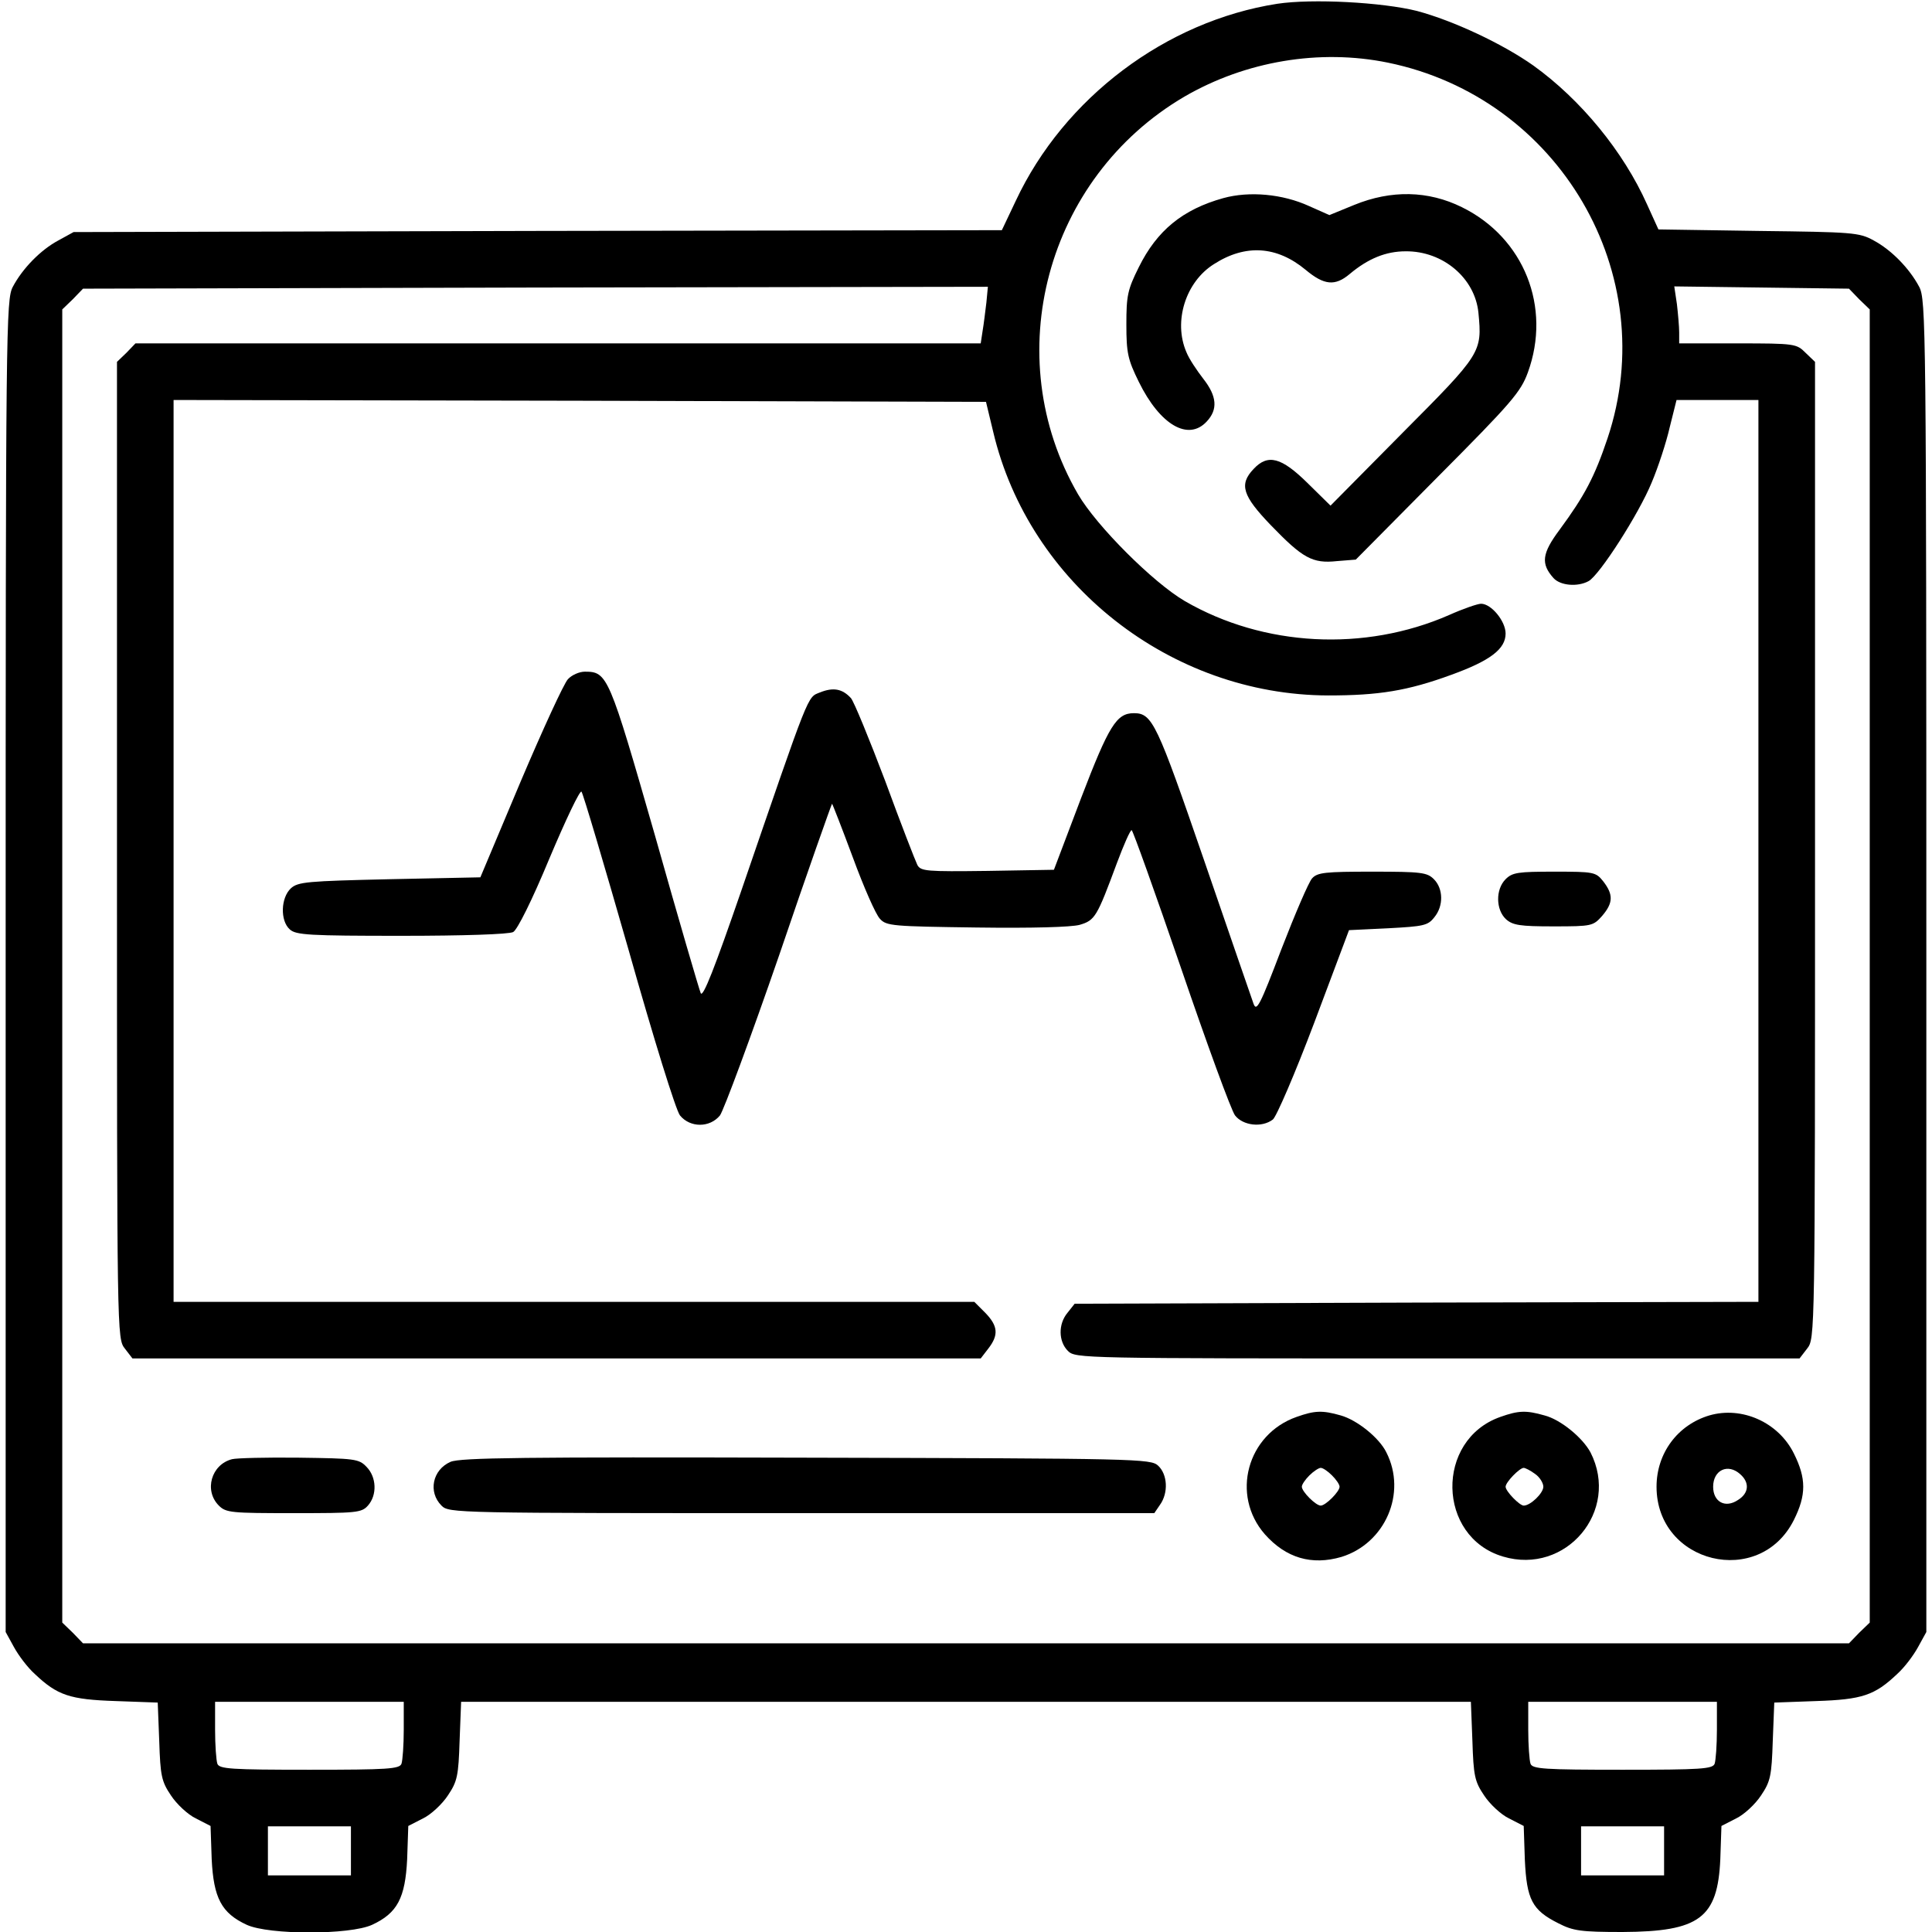
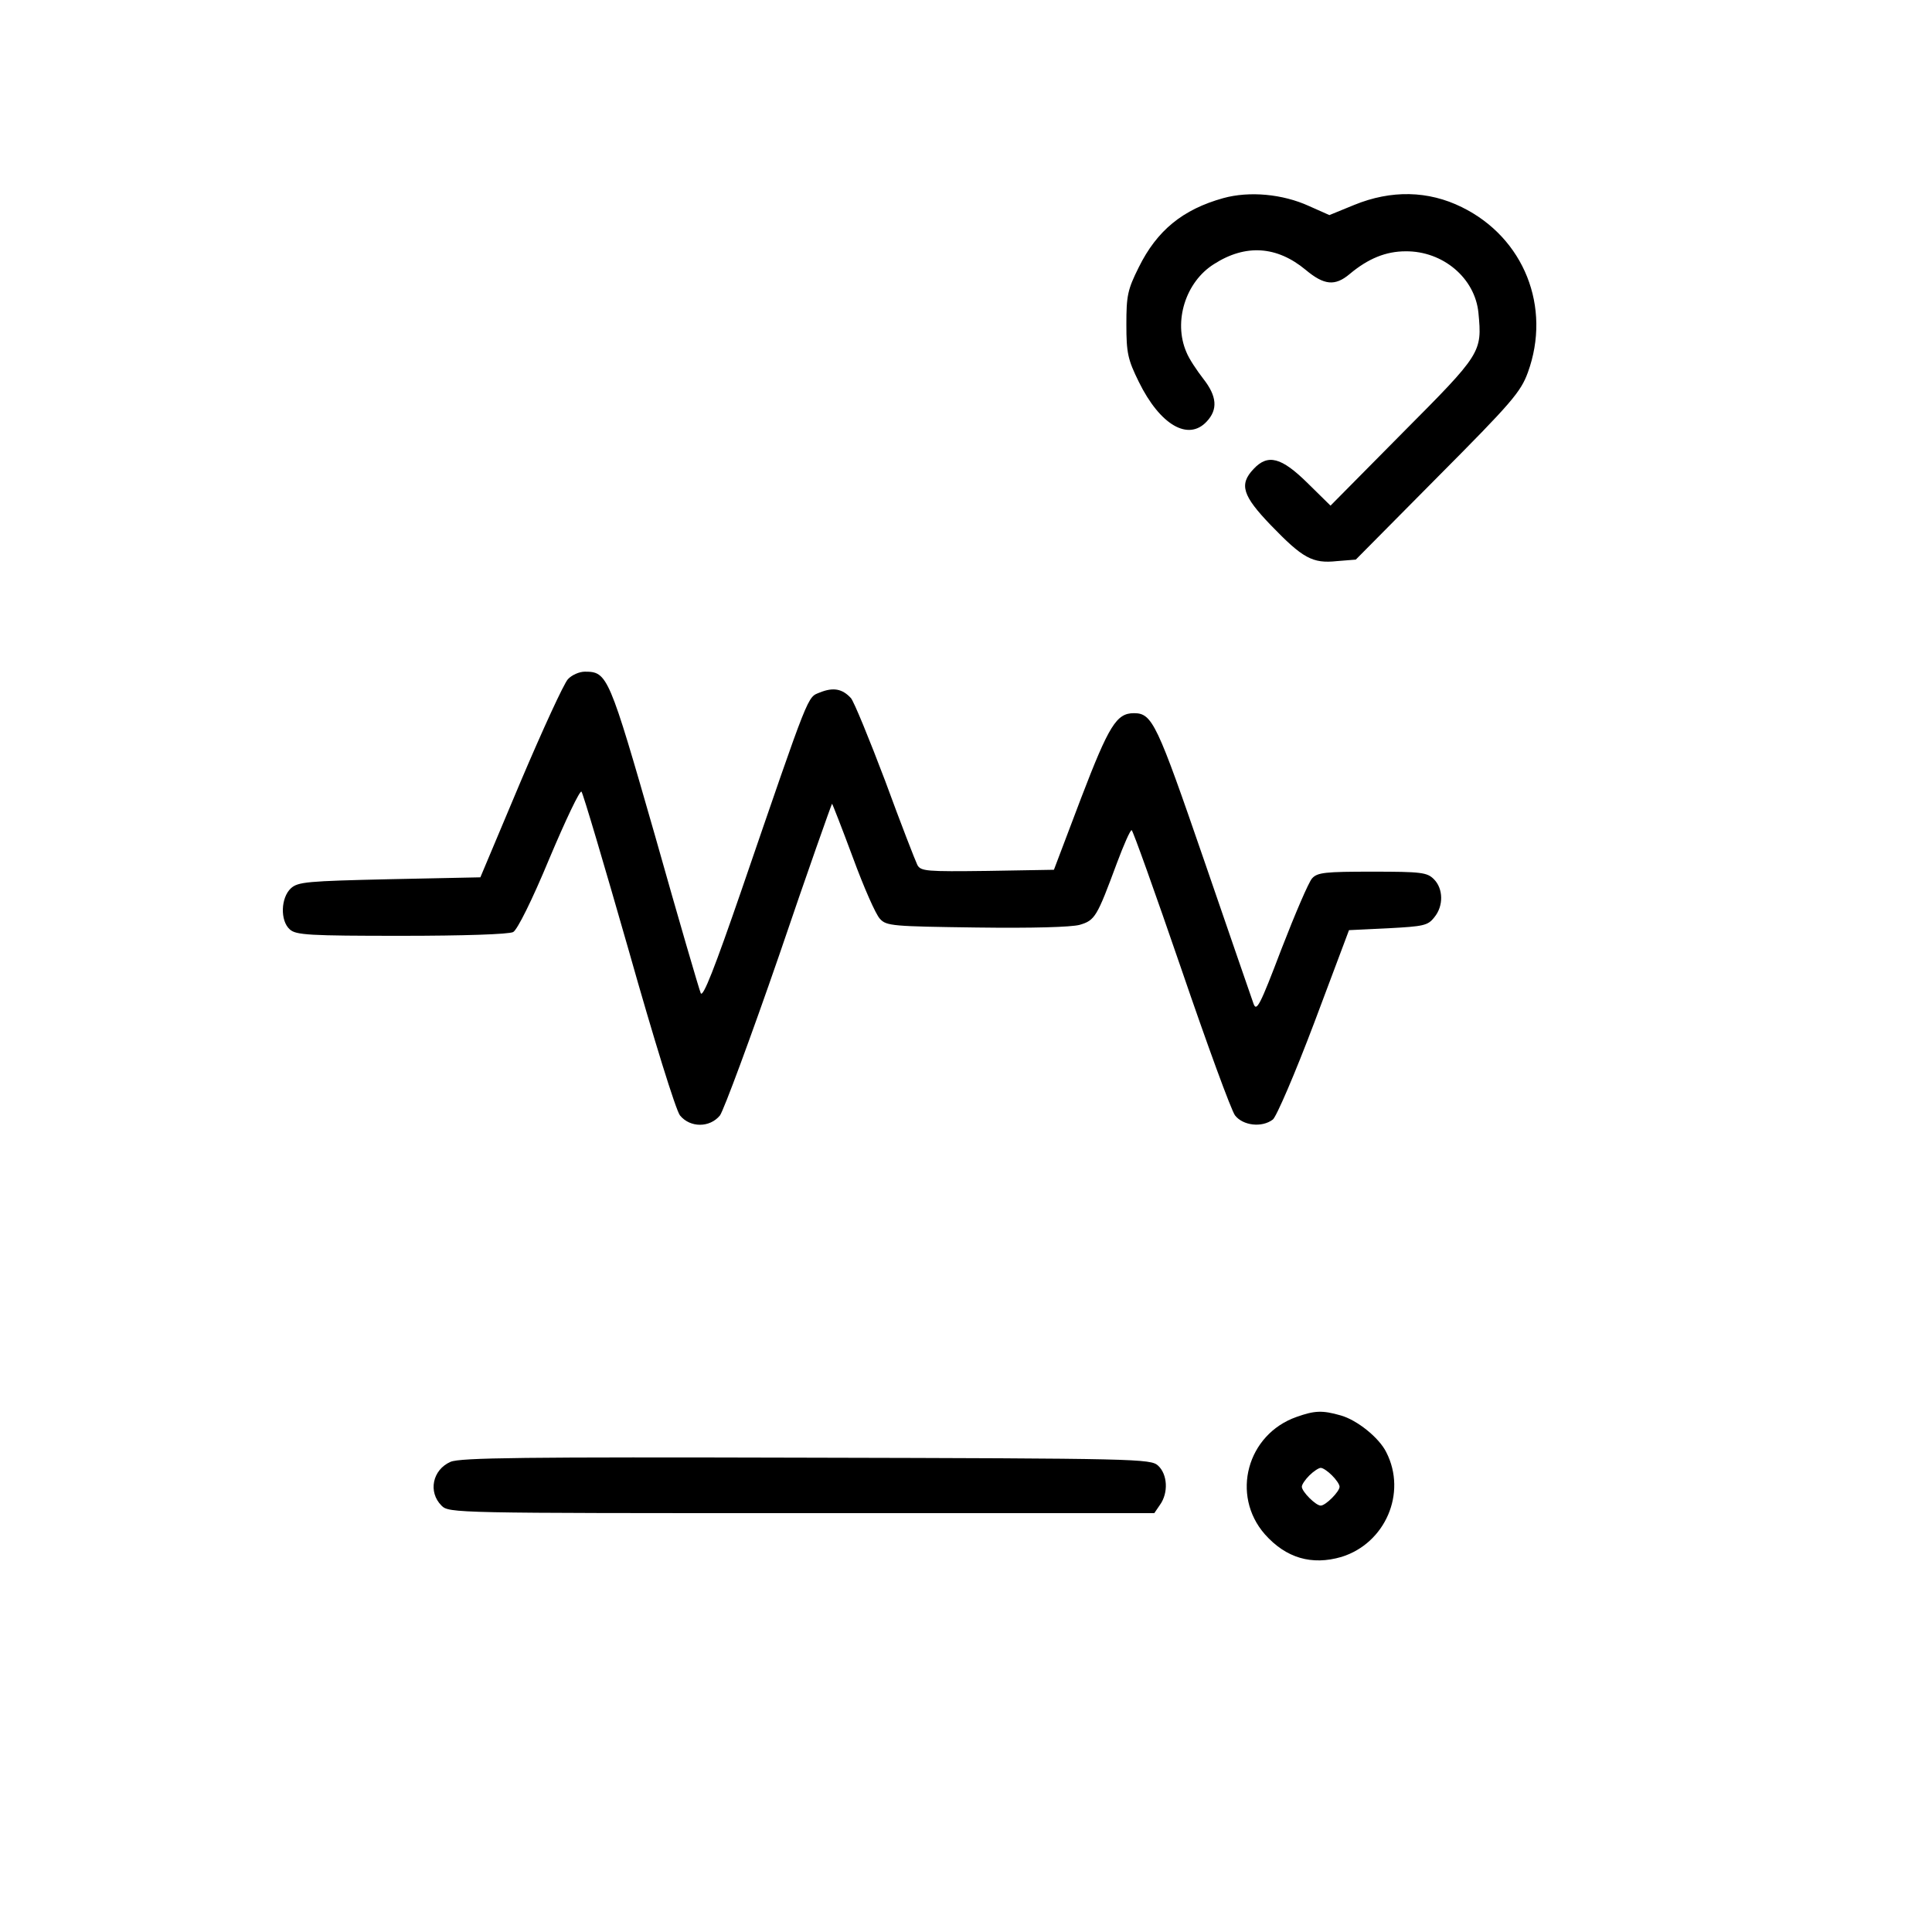
<svg xmlns="http://www.w3.org/2000/svg" version="1.0" width="512pt" height="512pt" viewBox="0 0 512 512" preserveAspectRatio="xMidYMid meet">
  <g transform="translate(0,512) scale(0.1,-0.1)" fill="#000000" stroke="none">
-     <path d="M3385 5110 c-295 -46 -565 -249 -693 -522 l-37 -78 -1230 -2 -1230 -3 -40 -22 c-47 -25 -95 -74 -121 -123 -18 -34 -19 -98 -19 -1800 l0 -1765 22 -40 c12 -22 36 -54 55 -71 60 -57 93 -68 215 -72 l111 -4 4 -102 c3 -92 6 -107 31 -144 15 -23 45 -51 66 -61 l39 -20 3 -88 c5 -103 26 -143 93 -174 59 -27 273 -27 332 0 67 31 88 71 93 174 l3 88 39 20 c21 10 51 38 66 61 25 37 28 52 31 145 l4 103 1338 0 1338 0 4 -103 c3 -93 6 -108 31 -145 15 -23 45 -51 66 -61 l39 -20 3 -90 c5 -105 19 -133 89 -168 39 -20 59 -23 170 -23 204 1 252 37 259 193 l3 88 39 20 c21 10 51 38 66 61 25 37 28 52 31 144 l4 102 111 4 c122 4 155 15 215 72 19 17 43 49 55 71 l22 40 0 1765 c0 1702 -1 1766 -19 1800 -26 49 -74 98 -121 123 -38 21 -56 22 -305 25 l-265 4 -30 66 c-63 141 -176 278 -301 368 -82 58 -212 119 -309 145 -92 23 -277 33 -370 19z m293 -156 c454 -93 728 -561 582 -996 -34 -101 -60 -151 -127 -242 -47 -63 -50 -90 -16 -128 18 -20 64 -24 93 -8 29 16 133 178 167 261 17 40 39 107 48 147 l18 72 108 0 109 0 0 -1195 0 -1195 -906 -2 -906 -3 -19 -24 c-25 -30 -24 -76 1 -101 20 -20 33 -20 979 -20 l960 0 20 26 c21 27 21 27 21 1321 l0 1294 -25 24 c-24 24 -28 25 -180 25 l-155 0 0 29 c0 15 -3 49 -6 75 l-7 47 231 -3 232 -3 27 -28 28 -27 0 -1740 0 -1740 -28 -27 -27 -28 -2340 0 -2340 0 -27 28 -28 27 0 1740 0 1740 28 27 27 28 1199 3 1199 2 -4 -42 c-3 -24 -7 -58 -10 -75 l-5 -33 -1120 0 -1120 0 -24 -25 -25 -24 0 -1294 c0 -1294 0 -1294 21 -1321 l20 -26 1124 0 1124 0 20 26 c28 36 26 60 -8 95 l-29 29 -1061 0 -1061 0 0 1195 0 1195 1076 -2 1077 -3 19 -79 c95 -403 470 -698 888 -699 133 0 210 12 327 55 102 37 143 68 143 109 0 33 -38 79 -65 79 -9 0 -47 -13 -85 -30 -224 -98 -491 -84 -700 37 -84 49 -234 199 -283 283 -212 365 -85 839 282 1054 162 94 358 127 539 90z m-2608 -4418 c0 -41 -3 -81 -6 -90 -5 -14 -36 -16 -244 -16 -208 0 -239 2 -244 16 -3 9 -6 49 -6 90 l0 74 250 0 250 0 0 -74z m3480 0 c0 -41 -3 -81 -6 -90 -5 -14 -36 -16 -244 -16 -208 0 -239 2 -244 16 -3 9 -6 49 -6 90 l0 74 250 0 250 0 0 -74z m-3620 -321 l0 -65 -110 0 -110 0 0 65 0 65 110 0 110 0 0 -65z m3480 0 l0 -65 -110 0 -110 0 0 65 0 65 110 0 110 0 0 -65z" />
    <path d="M3242 4595 c-108 -30 -176 -86 -224 -183 -30 -60 -33 -76 -33 -152 0 -76 4 -93 33 -152 56 -114 131 -158 180 -105 30 32 27 67 -9 113 -17 22 -38 53 -45 71 -35 81 -2 186 73 233 84 54 167 48 243 -15 49 -41 78 -44 117 -11 49 41 96 60 148 60 99 1 184 -71 193 -163 10 -105 8 -108 -201 -318 l-191 -193 -61 60 c-69 68 -105 78 -143 37 -39 -41 -29 -71 46 -149 84 -87 110 -102 175 -95 l50 4 217 219 c196 197 220 225 239 277 63 173 -10 357 -175 438 -89 44 -187 46 -285 6 l-66 -27 -54 24 c-70 32 -158 40 -227 21z" />
    <path d="M1505 3320 c-11 -12 -67 -134 -126 -273 l-106 -252 -241 -5 c-218 -5 -242 -7 -261 -24 -27 -25 -29 -86 -3 -109 16 -15 52 -17 296 -17 163 0 285 4 296 10 11 6 50 84 96 195 43 102 81 182 85 177 4 -4 60 -193 125 -420 67 -237 125 -424 136 -438 27 -33 79 -33 106 0 10 14 81 205 157 425 75 221 139 401 140 401 1 0 26 -64 55 -142 29 -79 61 -152 72 -163 17 -19 34 -20 256 -23 149 -2 250 1 273 7 41 12 46 21 99 164 18 48 35 87 39 87 3 0 62 -165 131 -366 69 -202 133 -377 143 -390 21 -27 71 -33 100 -11 9 6 59 122 110 257 l92 245 104 5 c93 5 105 7 122 29 25 30 24 76 -1 101 -18 18 -33 20 -163 20 -125 0 -146 -2 -160 -18 -9 -10 -45 -94 -81 -187 -57 -150 -66 -167 -74 -145 -5 14 -64 185 -131 380 -125 363 -137 390 -186 390 -46 0 -66 -32 -140 -225 l-72 -190 -176 -3 c-162 -2 -177 -1 -186 16 -5 10 -44 110 -85 222 -42 111 -83 211 -91 220 -23 25 -47 29 -82 15 -34 -14 -25 9 -209 -527 -69 -200 -101 -283 -107 -270 -4 9 -59 197 -121 417 -122 425 -126 435 -186 435 -15 0 -35 -9 -45 -20z" />
-     <path d="M3990 2790 c-27 -27 -26 -81 1 -106 18 -16 37 -19 126 -19 102 0 105 1 129 28 29 34 30 56 3 91 -20 25 -24 26 -130 26 -96 0 -111 -2 -129 -20z" />
    <path d="M3436 1365 c-131 -46 -175 -207 -84 -311 56 -63 124 -83 203 -60 116 36 174 169 119 277 -19 39 -78 86 -121 98 -49 14 -69 13 -117 -4z m94 -155 c11 -11 20 -24 20 -30 0 -13 -37 -50 -50 -50 -13 0 -50 37 -50 50 0 6 9 19 20 30 11 11 25 20 30 20 6 0 19 -9 30 -20z" />
-     <path d="M3976 1365 c-173 -61 -168 -318 7 -370 167 -50 311 121 232 276 -21 39 -79 87 -122 98 -49 14 -69 13 -117 -4z m92 -151 c12 -8 22 -24 22 -34 0 -17 -34 -50 -52 -50 -11 0 -48 38 -48 50 0 12 37 50 48 50 4 0 18 -7 30 -16z" />
-     <path d="M4530 1369 c-84 -25 -140 -100 -140 -189 0 -204 273 -270 364 -88 33 66 33 110 0 176 -41 83 -138 126 -224 101z m82 -156 c25 -22 23 -50 -6 -68 -34 -23 -66 -5 -66 35 0 44 39 63 72 33z" />
-     <path d="M615 1253 c-55 -14 -75 -83 -35 -123 19 -19 33 -20 198 -20 167 0 180 1 197 20 25 28 23 76 -4 103 -20 21 -31 22 -179 24 -86 1 -166 -1 -177 -4z" />
    <path d="M1194 1246 c-48 -21 -60 -80 -24 -116 20 -20 33 -20 954 -20 l935 0 15 22 c23 32 20 81 -5 104 -20 18 -52 19 -933 21 -750 2 -916 0 -942 -11z" />
  </g>
</svg>